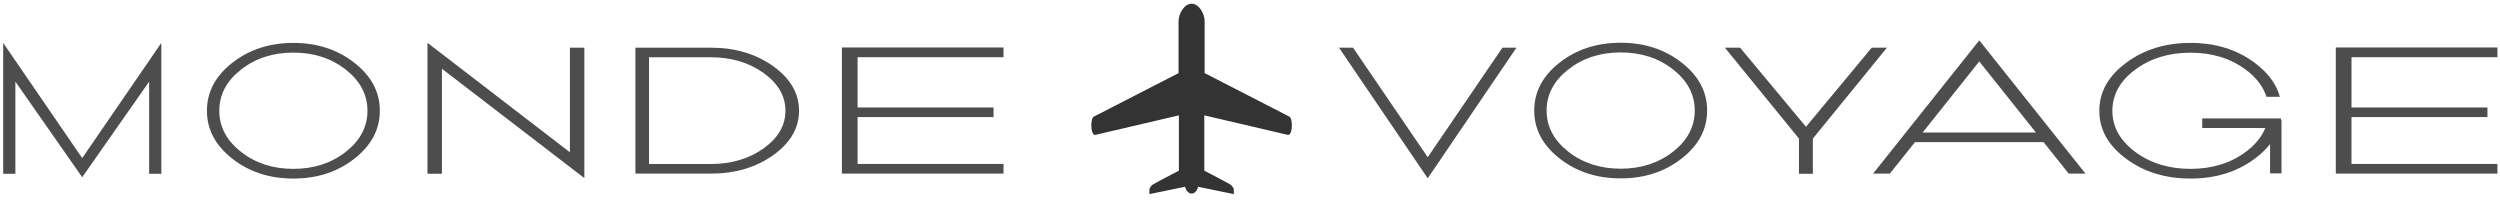
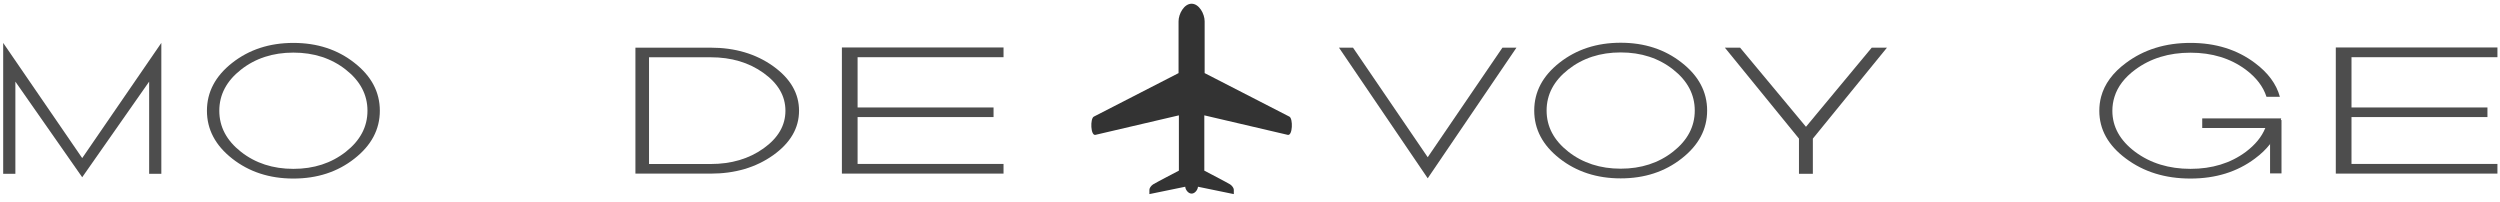
<svg xmlns="http://www.w3.org/2000/svg" version="1.1" x="0px" y="0px" width="656px" height="53px" viewBox="-0.835 -0.977 656 53" overflow="visible" xml:space="preserve">
  <defs> </defs>
  <path fill="#4D4D4D" d="M408.384,40.6c-4.424-3.471-6.637-7.66-6.637-12.567c0-4.906,2.213-9.095,6.637-12.567 c4.445-3.487,9.794-5.23,16.048-5.23s11.593,1.744,16.018,5.23c4.444,3.472,6.667,7.661,6.667,12.567 c0,4.907-2.223,9.097-6.667,12.567c-4.425,3.488-9.764,5.23-16.018,5.23S412.829,44.088,408.384,40.6z M410.686,17.248 c-3.796,2.978-5.692,6.573-5.692,10.785c0,4.213,1.896,7.808,5.692,10.786c3.795,2.978,8.377,4.467,13.746,4.467 s9.95-1.489,13.746-4.467c3.796-2.979,5.692-6.573,5.692-10.786c0-4.212-1.896-7.807-5.692-10.785 c-3.796-2.978-8.377-4.467-13.746-4.467S414.48,14.271,410.686,17.248z" />
  <path fill="#4D4D4D" d="M616.197,29.746v12.289h38.295v2.547h-42.413V11.484h42.413v2.546h-38.295v13.192h35.674v2.523H616.197z" />
  <path fill="#4D4D4D" d="M41.5,44.627h-3.199V20.441L20.735,45.53L3.199,20.441v24.186H0V10.281l20.735,30.226L41.5,10.281V44.627z" />
  <path fill="#4D4D4D" d="M60.102,40.646c-4.424-3.471-6.637-7.66-6.637-12.566c0-4.907,2.212-9.096,6.637-12.568 c4.444-3.487,9.793-5.23,16.047-5.23s11.593,1.744,16.018,5.23c4.444,3.472,6.667,7.661,6.667,12.568 c0,4.906-2.223,9.096-6.667,12.566c-4.424,3.488-9.764,5.23-16.018,5.23S64.546,44.134,60.102,40.646z M62.403,17.294 c-3.796,2.978-5.693,6.573-5.693,10.786c0,4.212,1.897,7.807,5.693,10.785c3.795,2.978,8.377,4.467,13.746,4.467 s9.951-1.489,13.746-4.467c3.795-2.979,5.693-6.573,5.693-10.785c0-4.213-1.897-7.808-5.693-10.786 c-3.795-2.978-8.377-4.467-13.746-4.467S66.198,14.316,62.403,17.294z" />
-   <path fill="#4D4D4D" d="M148.707,38.98V11.531h3.793v34.23l-37.374-28.699v27.542h-3.792V10.258L148.707,38.98z" />
  <path fill="#4D4D4D" d="M185.663,11.531c6.382,0,11.845,1.62,16.388,4.86c4.521,3.24,6.782,7.137,6.782,11.688 c0,4.551-2.261,8.439-6.782,11.664c-4.543,3.225-10.006,4.838-16.388,4.838h-19.764V11.531H185.663z M185.663,42.058 c5.408,0,10.027-1.365,13.856-4.096c3.83-2.731,5.744-6.025,5.744-9.883s-1.915-7.16-5.744-9.906 c-3.829-2.746-8.448-4.12-13.856-4.12h-16.194v28.004H185.663z" />
  <path fill="#4D4D4D" d="M224.197,29.746v12.289h38.295v2.547h-42.413V11.485h42.413v2.546h-38.295v13.191h35.675v2.523H224.197z" />
  <path fill="#4D4D4D" d="M397.083,11.531l-23.286,34.277l-23.285-34.277h3.682l19.604,28.746l19.605-28.746H397.083z" />
  <path fill="#4D4D4D" d="M473.053,32.292l17.252-20.761h3.998l-19.444,23.861v9.235h-3.644v-9.235l-19.444-23.861h3.998 L473.053,32.292z" />
-   <path fill="#4D4D4D" d="M546.396,44.582h-4.404l-6.594-8.264h-33.744l-6.593,8.264h-4.404L518.525,9.61L546.396,44.582z M503.659,33.796h29.732l-14.866-18.655L503.659,33.796z" />
  <path fill="#4D4D4D" d="M597.746,30.093c-0.125,0.863-0.332,1.705-0.622,2.521c-1.017,3.01-3.111,5.687-6.284,8.031 c-4.667,3.488-10.297,5.23-16.893,5.23c-6.616,0-12.257-1.742-16.923-5.23c-4.666-3.455-7-7.637-7-12.543 c0-1.281,0.156-2.508,0.467-3.681c0.892-3.364,3.069-6.326,6.533-8.887c4.687-3.502,10.328-5.254,16.923-5.254 c6.596,0,12.226,1.751,16.893,5.254c3.463,2.577,5.65,5.539,6.563,8.887h-3.515c-0.851-2.669-2.666-5.045-5.444-7.128 c-4.003-2.962-8.835-4.444-14.497-4.444c-5.661,0-10.494,1.481-14.496,4.444c-2.8,2.068-4.615,4.444-5.444,7.128 c-0.373,1.173-0.56,2.399-0.56,3.681c0,4.196,2.001,7.791,6.004,10.785c4.002,2.962,8.835,4.443,14.496,4.443 c5.662,0,10.494-1.481,14.497-4.443c2.488-1.867,4.199-3.959,5.133-6.273h-16.55v-2.521H597.746z" />
  <line fill="#4D4D4D" stroke="#4D4D4D" stroke-width="3" stroke-miterlimit="10" x1="596.33" y1="30.523" x2="596.33" y2="44.523" />
  <path fill="#333333" d="M337.514,29.634c-0.417-0.227-22.25-11.428-22.25-11.428V4.616c0-1.966-1.457-4.616-3.424-4.616 c-1.968,0-3.424,2.65-3.424,4.616v13.591c0,0-21.834,11.201-22.25,11.428c-0.968,0.528-0.846,5.068,0.44,4.774 c4.47-1.023,21.898-5.12,21.898-5.12v14.51c0,0-6.244,3.254-6.771,3.605c-0.528,0.352-0.968,0.969-0.968,1.408s0,1.143,0,1.143 l9.411-1.935c0.01,0.712,0.759,1.815,1.665,1.802c0.906,0.014,1.655-1.09,1.666-1.802l9.41,1.935c0,0,0-0.703,0-1.143 s-0.44-1.057-0.967-1.408c-0.528-0.352-6.773-3.605-6.773-3.605v-14.51c0,0,17.429,4.097,21.899,5.12 C338.359,34.703,338.482,30.163,337.514,29.634z" />
</svg>